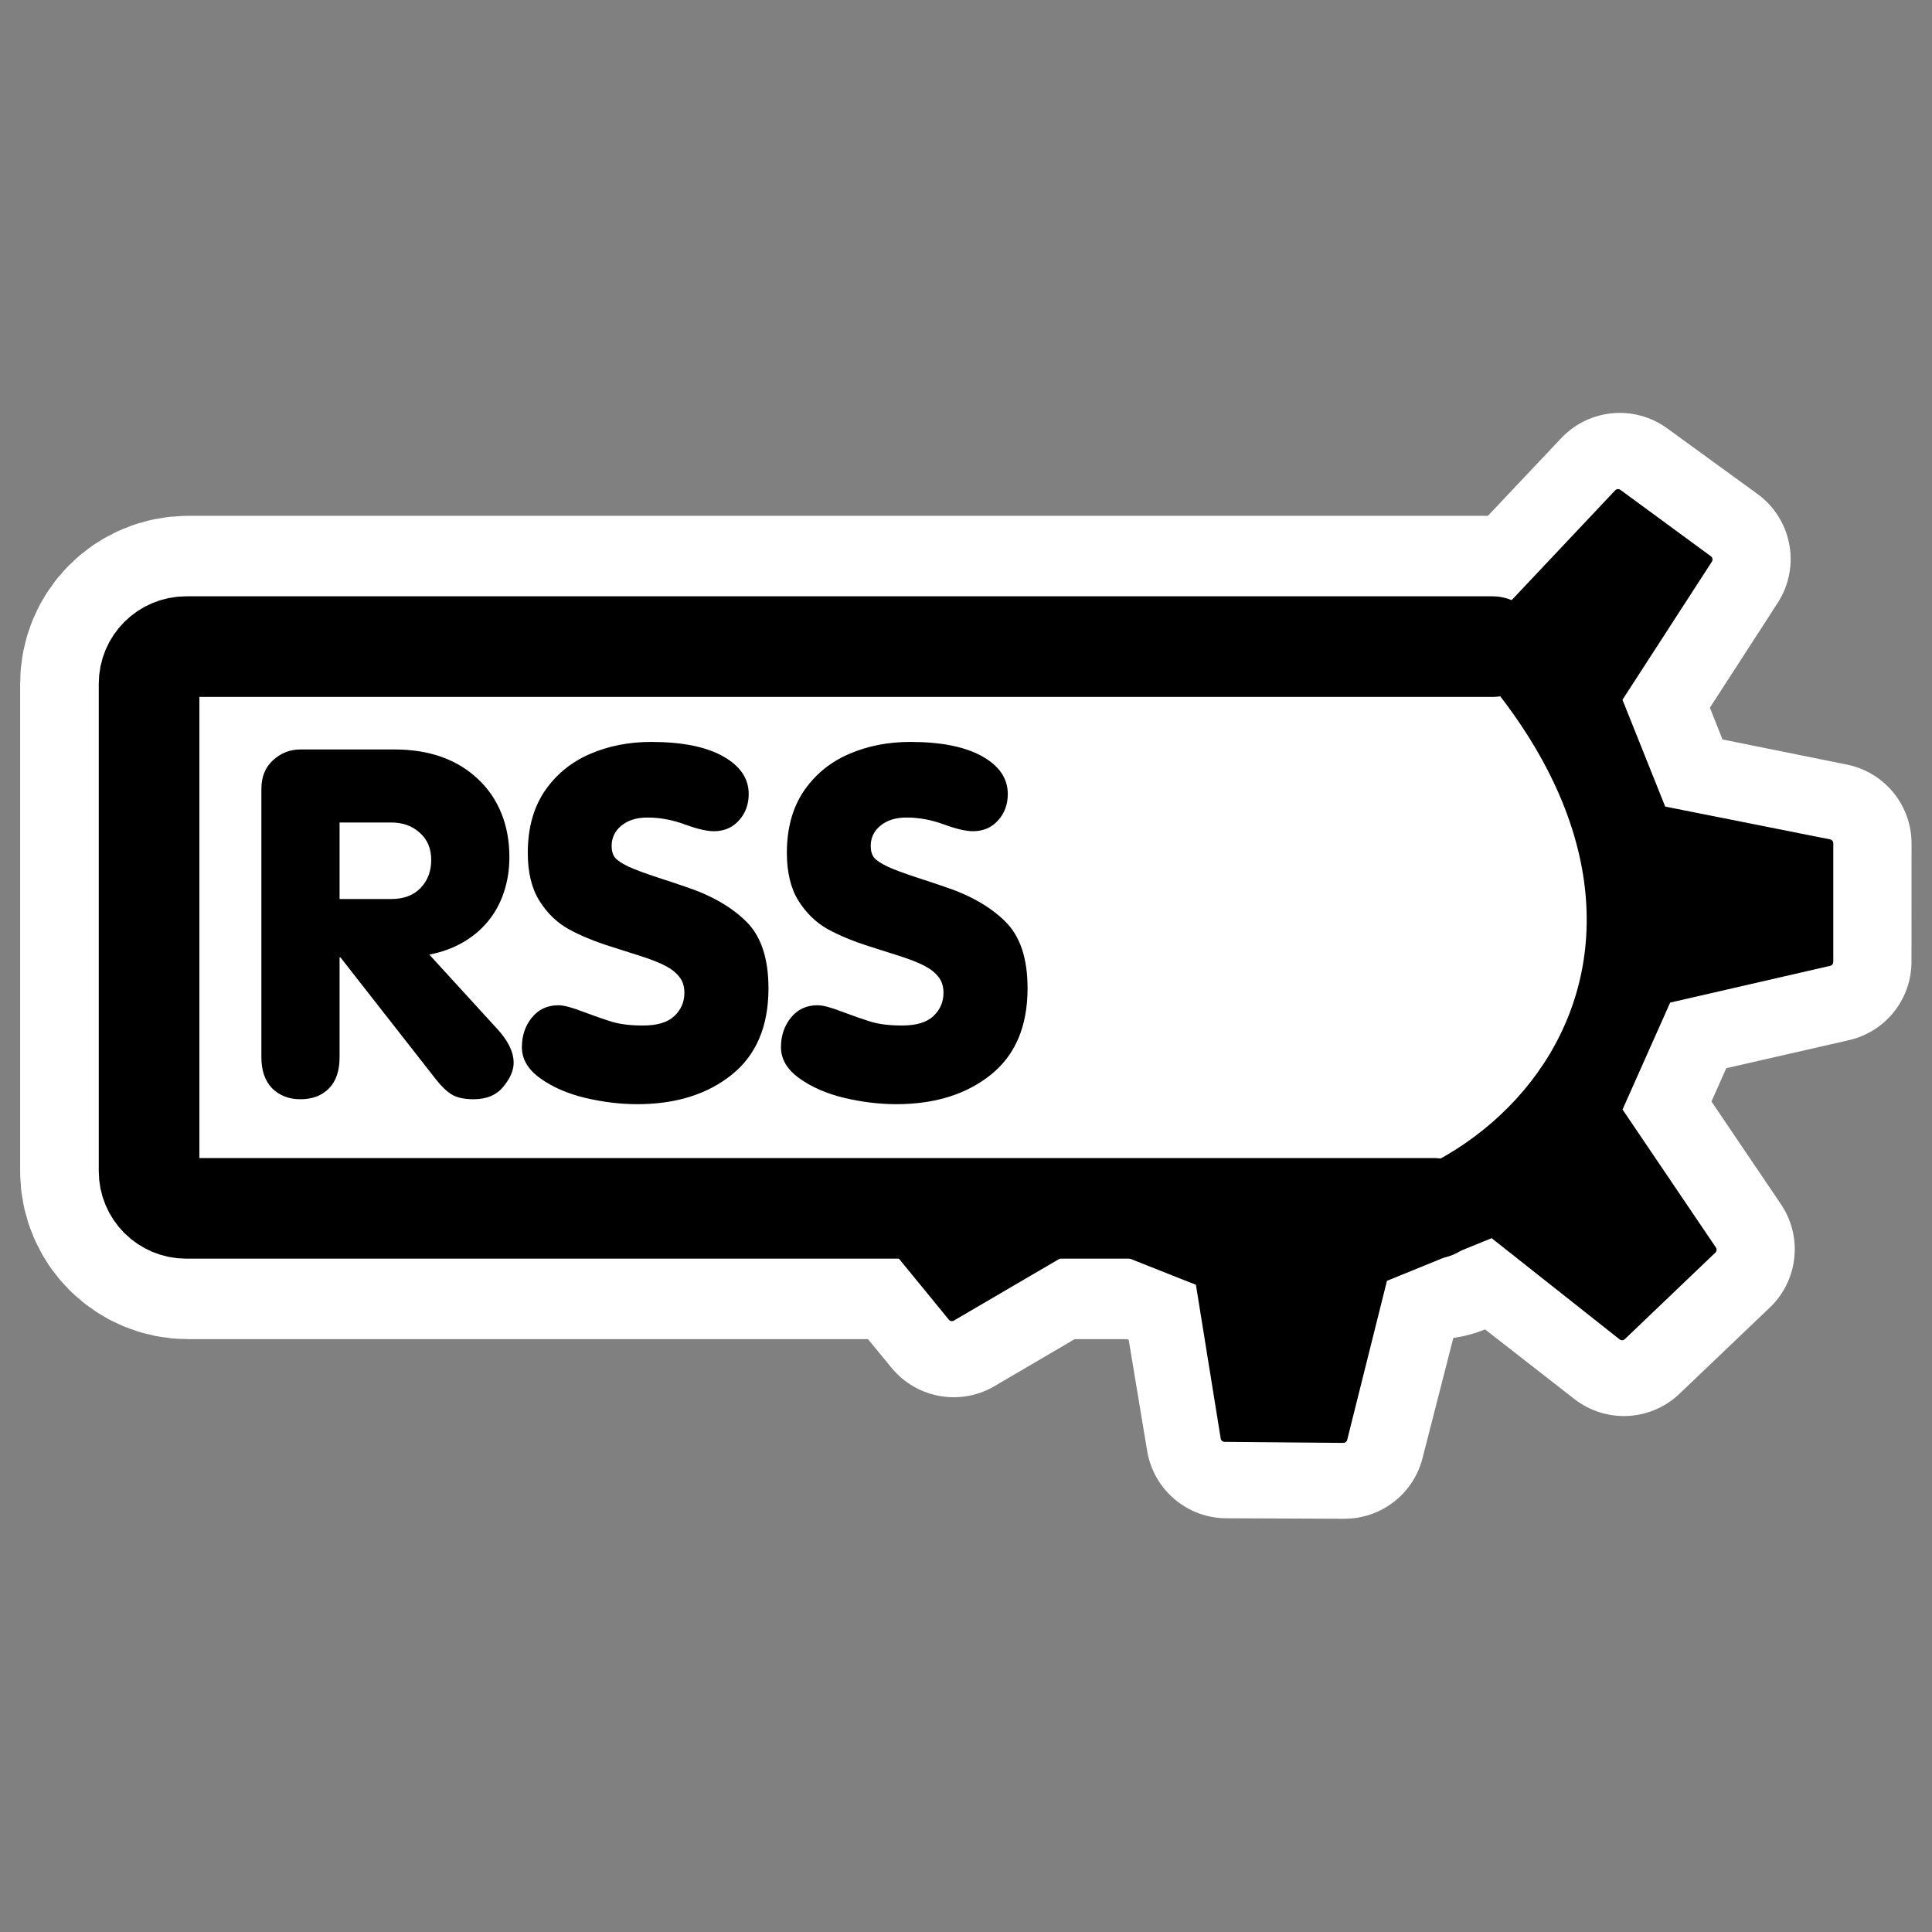
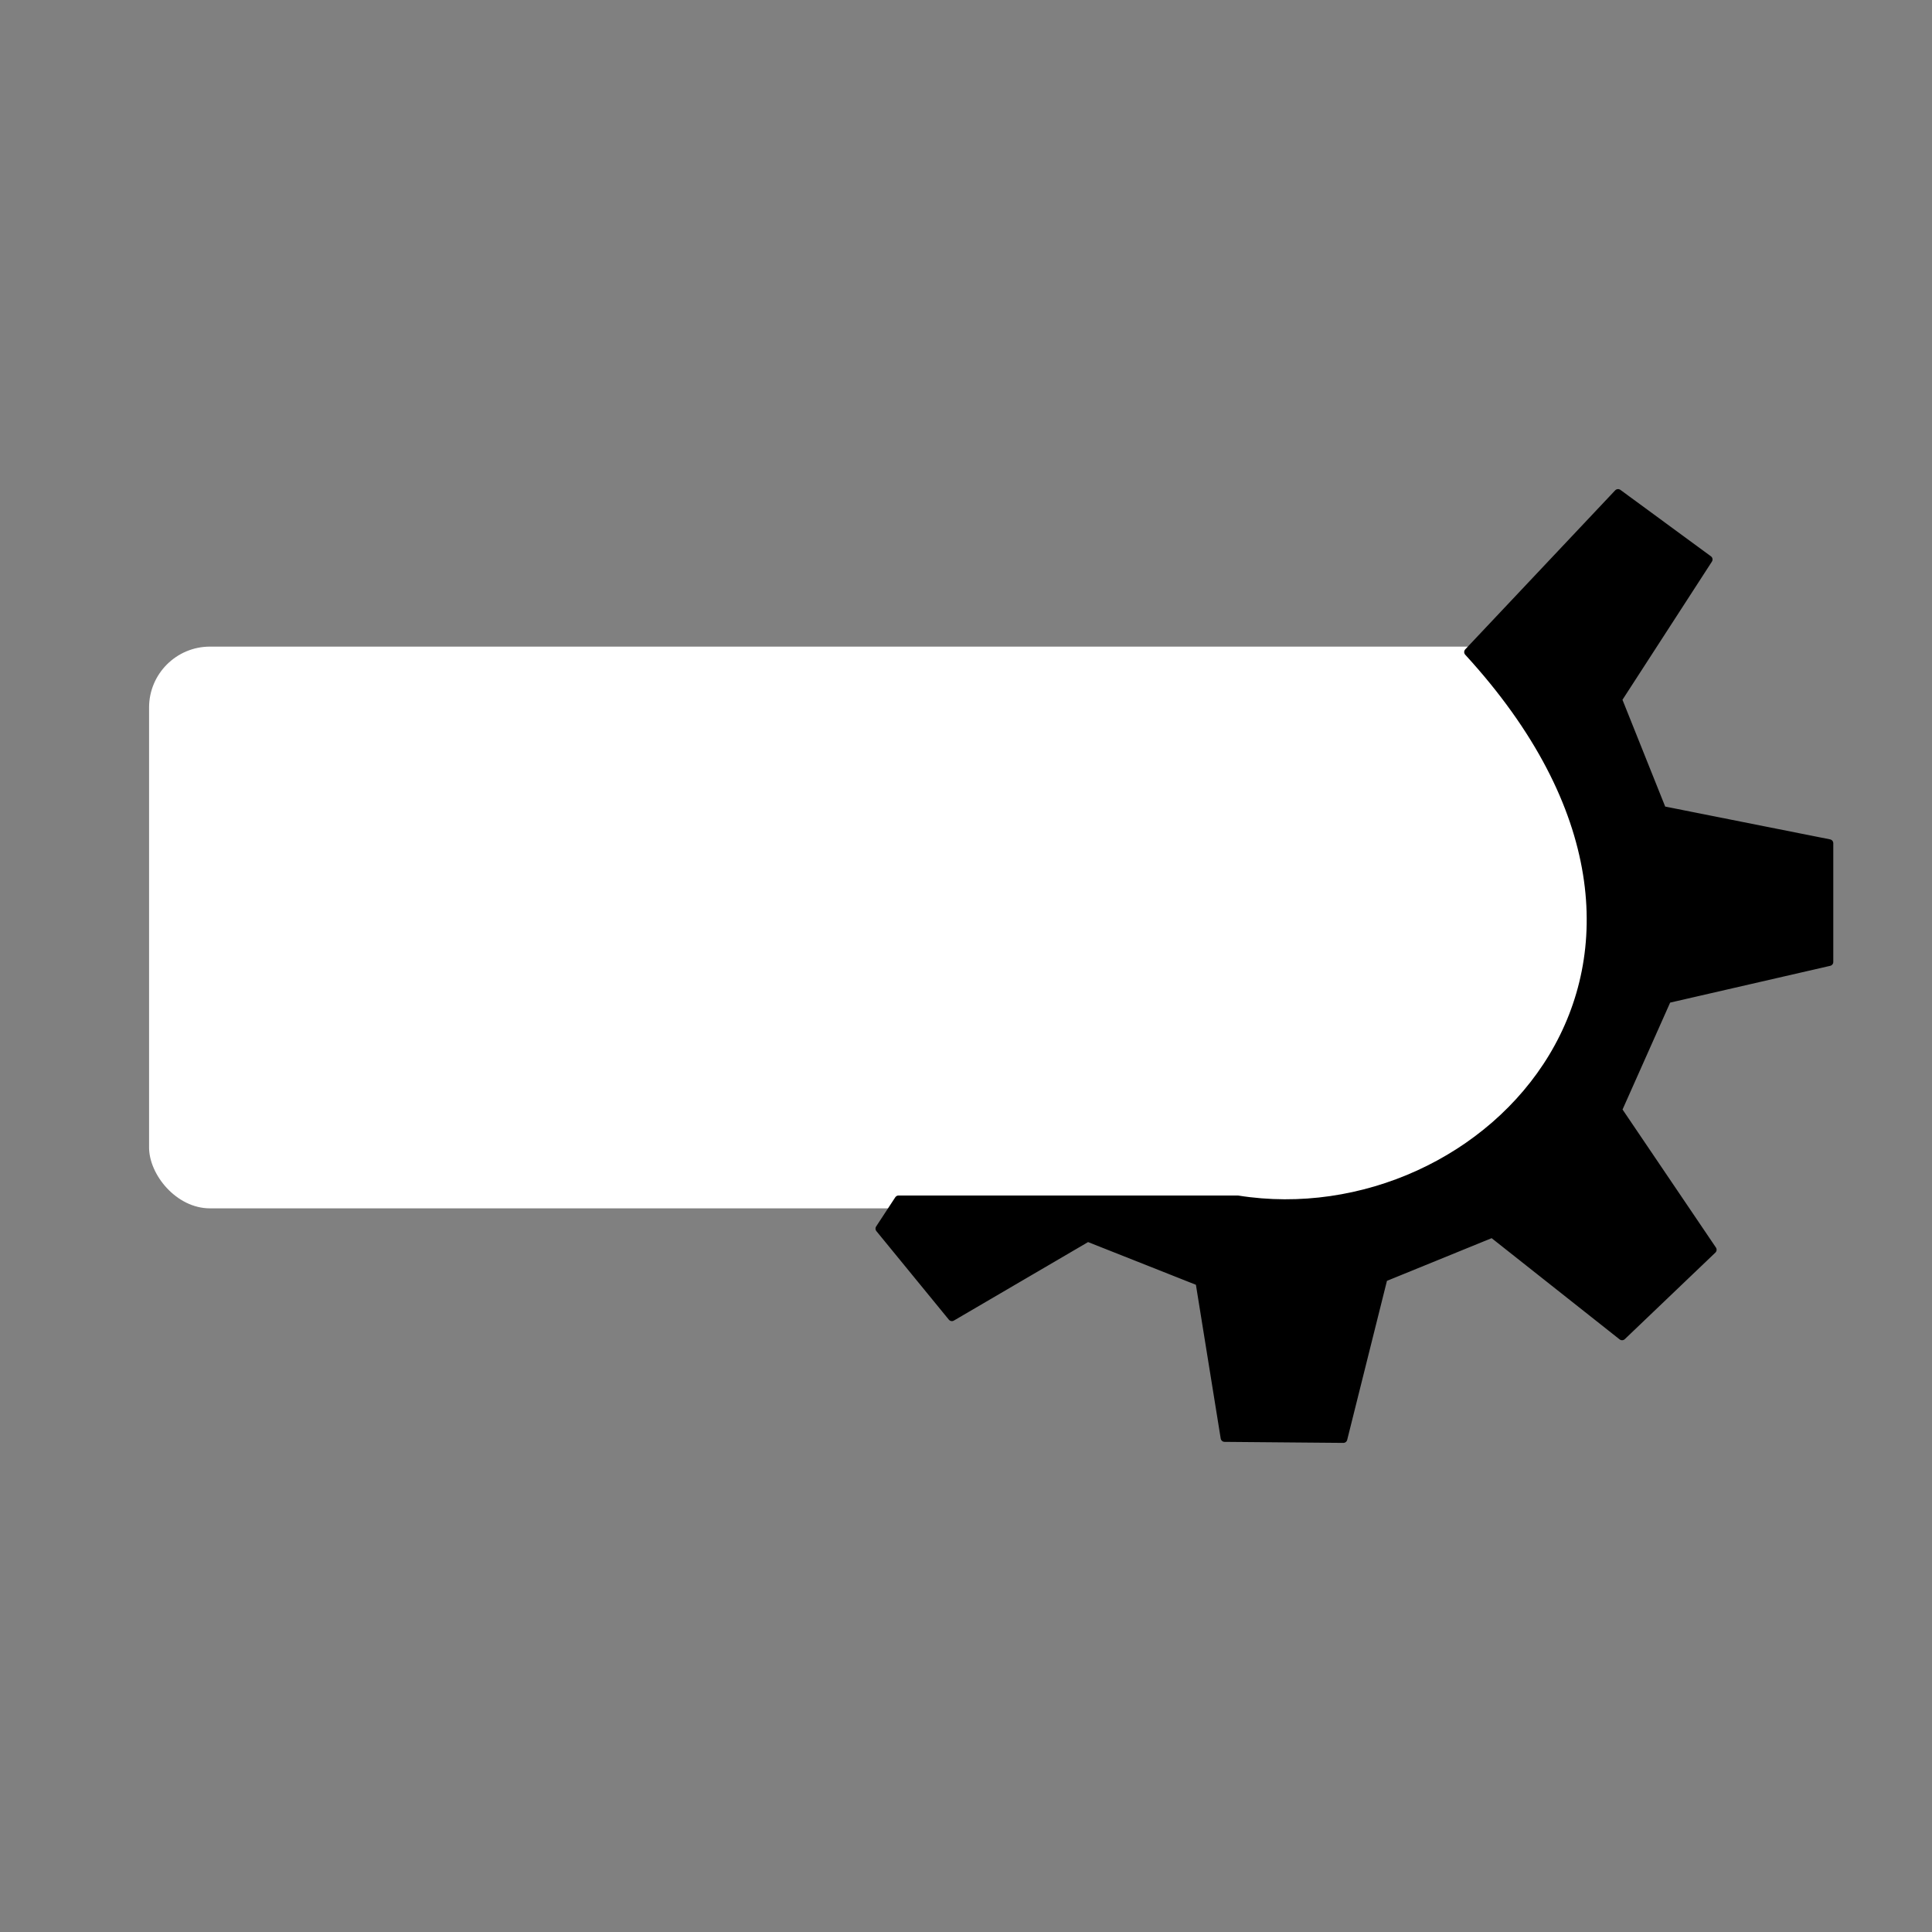
<svg xmlns="http://www.w3.org/2000/svg" xmlns:ns1="http://inkscape.sourceforge.net/DTD/sodipodi-0.dtd" xmlns:ns2="http://www.inkscape.org/namespaces/inkscape" id="svg1" ns1:docname="akregator.svgz" viewBox="0 0 60 60" ns1:version="0.32" _SVGFile__filename="oldscale/apps/akregator.svg" version="1.0" y="0" x="0" ns2:version="0.43" ns1:docbase="/home/danny/work/icons/mono/scalable/apps">
  <rect x="0" y="0" width="60" height="60" fill="#808080" stroke="none" />
  <ns1:namedview id="base" bordercolor="#666666" ns2:pageshadow="2" ns2:window-y="0" pagecolor="#ffffff" ns2:window-height="712" ns2:zoom="5.7640987" ns2:window-x="0" borderopacity="1.0" ns2:current-layer="svg1" ns2:cx="41.869276" ns2:cy="15.998831" ns2:window-width="1024" ns2:pageopacity="0.0" />
  <g id="g1713" style="stroke:#ffffff">
-     <path id="path1699" style="stroke-linejoin:round;stroke:#ffffff;stroke-linecap:round;stroke-width:5.285;fill:none" d="m51.421 43.798l2.967-2.832-3.102-4.585 1.618-3.642 5.316-1.214 0.002-3.88-5.492-1.11-1.444-3.641 2.967-4.586-2.967-2.157-4.911 5.204c12.234 13.338-6.622 24.864-14.51 13.407h-2.832l0.674 1.349-2.658 4.181 2.372 2.888 4.467-2.618 3.641 1.483 0.849 5.109 3.872 0.016 1.348-5.26 3.541-1.45 4.282 3.338z" transform="matrix(.946 0 0 .946 1.787 .044)" />
-     <path id="path1701" style="stroke-linejoin:round;stroke:#ffffff;stroke-linecap:round;stroke-width:8.587;fill:none" transform="matrix(.946 0 0 .946 1.787 .044)" d="m47.165 21.181h-42.878c-0.676 0-1.221 0.544-1.221 1.221v15.999c0 0.676 0.545 1.221 1.221 1.221h40.949" />
-   </g>
+     </g>
  <rect id="rect910" ry="2" style="fill-rule:evenodd;fill:#ffffff" rx="2" transform="matrix(.946 0 0 .946 1.729 .044)" height="18.441" width="48.213" y="21.181" x="3.066" />
  <path id="path705" style="stroke-linejoin:round;fill-rule:evenodd;stroke:#000000;stroke-linecap:round;stroke-width:.245;fill:#000000" d="m50.25 15.312l-4.656 4.938c8.817 9.613 0.574 18.23-7.156 17h-10.532l-0.594 0.906 2.25 2.75 4.219-2.468 3.469 1.374 0.781 4.844 3.688 0.032 1.25-5 3.375-1.376 4.031 3.188 2.813-2.688-2.938-4.343 1.531-3.438 5.031-1.156v-3.687l-5.187-1.032-1.375-3.437 2.812-4.344-2.812-2.063z" />
-   <path id="rect1539" style="stroke-linejoin:round;stroke:#000000;stroke-linecap:round;stroke-width:3.303;fill:none" transform="matrix(.946 0 0 .946 1.729 .044)" d="m47.165 21.181h-42.878c-0.676 0-1.221 0.544-1.221 1.221v15.999c0 0.676 0.545 1.221 1.221 1.221h40.949" />
-   <path id="text911" style="fill:#000000" d="m24.254 32.521c0-0.356 0.102-0.661 0.307-0.914 0.205-0.259 0.483-0.388 0.834-0.388 0.161 0 0.417 0.068 0.768 0.205 0.351 0.132 0.653 0.236 0.907 0.314 0.258 0.074 0.573 0.11 0.944 0.11 0.443 0 0.768-0.097 0.972-0.292 0.21-0.196 0.315-0.437 0.315-0.725 0-0.2-0.054-0.365-0.161-0.497-0.107-0.137-0.253-0.251-0.439-0.344-0.185-0.097-0.453-0.202-0.804-0.314-0.352-0.112-0.651-0.208-0.9-0.286-0.507-0.161-0.941-0.341-1.302-0.541-0.361-0.205-0.661-0.497-0.9-0.878-0.239-0.385-0.358-0.88-0.358-1.485 0-0.755 0.173-1.392 0.519-1.909 0.351-0.517 0.817-0.902 1.397-1.155 0.58-0.254 1.219-0.381 1.917-0.381 0.955 0 1.699 0.149 2.231 0.446 0.531 0.298 0.797 0.688 0.797 1.171 0 0.327-0.102 0.602-0.307 0.826-0.2 0.22-0.459 0.33-0.776 0.33-0.219 0-0.521-0.071-0.907-0.213-0.385-0.141-0.77-0.212-1.155-0.212-0.332 0-0.6 0.083-0.805 0.249s-0.307 0.378-0.307 0.636c0 0.152 0.036 0.273 0.109 0.366 0.079 0.088 0.215 0.178 0.41 0.271 0.2 0.092 0.5 0.205 0.9 0.336 0.405 0.132 0.69 0.227 0.856 0.285 0.804 0.264 1.438 0.625 1.901 1.083 0.464 0.454 0.695 1.146 0.695 2.077 0 1.181-0.38 2.075-1.141 2.685-0.76 0.609-1.738 0.914-2.933 0.914-0.531 0-1.073-0.066-1.624-0.197-0.546-0.132-1.009-0.334-1.39-0.607-0.38-0.273-0.57-0.595-0.57-0.966m-8.046 0c0-0.356 0.102-0.661 0.307-0.914 0.205-0.259 0.483-0.388 0.834-0.388 0.161 0 0.417 0.068 0.768 0.205 0.351 0.132 0.653 0.236 0.907 0.314 0.258 0.074 0.573 0.11 0.943 0.11 0.444 0 0.768-0.097 0.973-0.292 0.21-0.196 0.315-0.437 0.315-0.725 0-0.2-0.054-0.365-0.161-0.497-0.107-0.137-0.254-0.251-0.439-0.344-0.185-0.097-0.453-0.202-0.805-0.314-0.351-0.112-0.651-0.208-0.899-0.286-0.507-0.161-0.941-0.341-1.302-0.541-0.361-0.205-0.661-0.497-0.9-0.878-0.239-0.385-0.358-0.88-0.358-1.485 0-0.755 0.173-1.392 0.519-1.909 0.351-0.517 0.817-0.902 1.397-1.155 0.58-0.254 1.219-0.381 1.916-0.381 0.956 0 1.7 0.149 2.231 0.446 0.532 0.298 0.798 0.688 0.798 1.171 0 0.327-0.103 0.602-0.307 0.826-0.2 0.22-0.459 0.33-0.776 0.33-0.219 0-0.522-0.071-0.907-0.213-0.385-0.141-0.77-0.212-1.156-0.212-0.331 0-0.599 0.083-0.804 0.249s-0.307 0.378-0.307 0.636c0 0.152 0.036 0.273 0.109 0.366 0.078 0.088 0.215 0.178 0.41 0.271 0.2 0.092 0.5 0.205 0.9 0.336 0.404 0.132 0.69 0.227 0.855 0.285 0.805 0.264 1.439 0.625 1.902 1.083 0.464 0.454 0.695 1.146 0.695 2.077 0 1.181-0.38 2.075-1.141 2.685-0.761 0.609-1.738 0.914-2.933 0.914-0.532 0-1.073-0.066-1.624-0.197-0.546-0.132-1.009-0.334-1.39-0.607-0.38-0.273-0.57-0.595-0.57-0.966m-8.09 0.315v-8.332c0-0.375 0.119-0.673 0.358-0.892 0.244-0.225 0.529-0.337 0.856-0.337h2.918c0.547 0 1.037 0.078 1.471 0.234s0.809 0.386 1.126 0.688c0.317 0.297 0.559 0.651 0.724 1.061 0.166 0.409 0.249 0.863 0.249 1.36 0 0.395-0.059 0.763-0.176 1.105-0.112 0.336-0.277 0.636-0.497 0.899-0.214 0.259-0.475 0.476-0.783 0.651-0.307 0.176-0.651 0.3-1.031 0.373l2.107 2.305c0.341 0.37 0.512 0.721 0.512 1.053 0 0.239-0.108 0.488-0.322 0.746-0.21 0.258-0.517 0.388-0.922 0.388-0.283 0-0.505-0.047-0.665-0.139-0.157-0.093-0.32-0.247-0.491-0.461l-2.977-3.804h-0.029v3.102c0 0.424-0.112 0.748-0.336 0.972-0.22 0.22-0.512 0.33-0.878 0.33-0.356 0-0.649-0.113-0.878-0.337-0.224-0.229-0.336-0.551-0.336-0.965m2.428-7.293v2.377h1.602c0.385 0 0.688-0.112 0.907-0.336 0.224-0.23 0.337-0.522 0.337-0.878 0-0.351-0.117-0.632-0.352-0.841-0.234-0.215-0.531-0.322-0.892-0.322h-1.602" />
</svg>